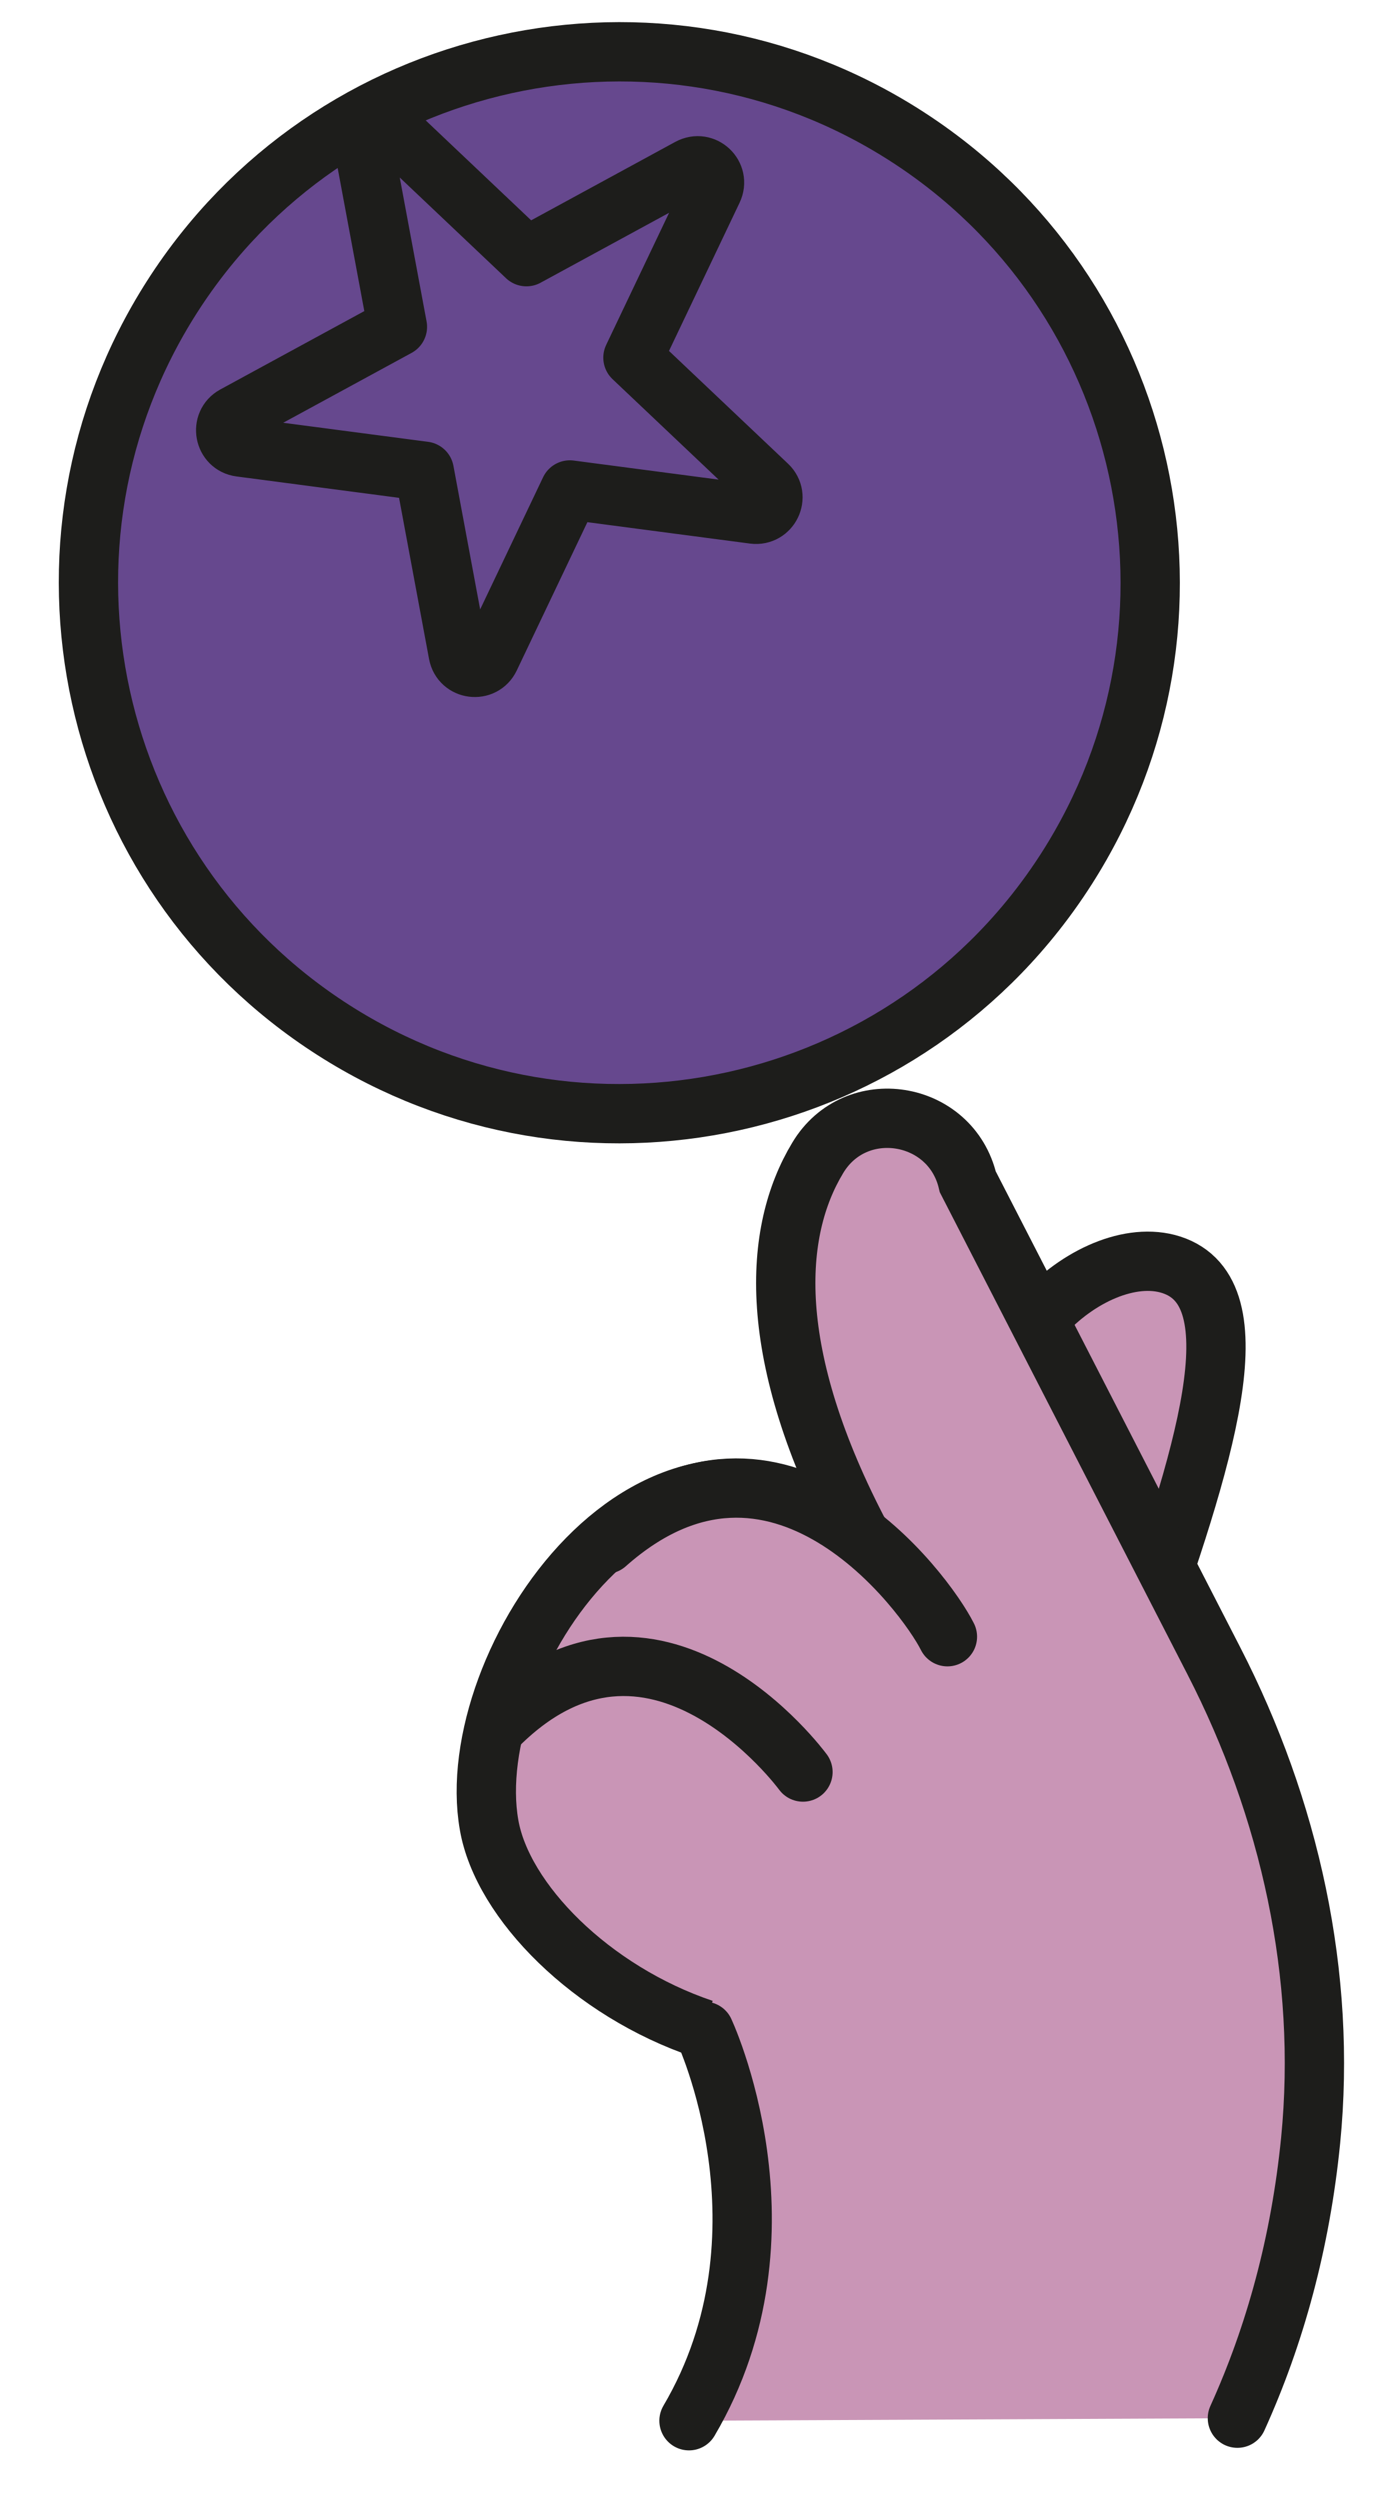
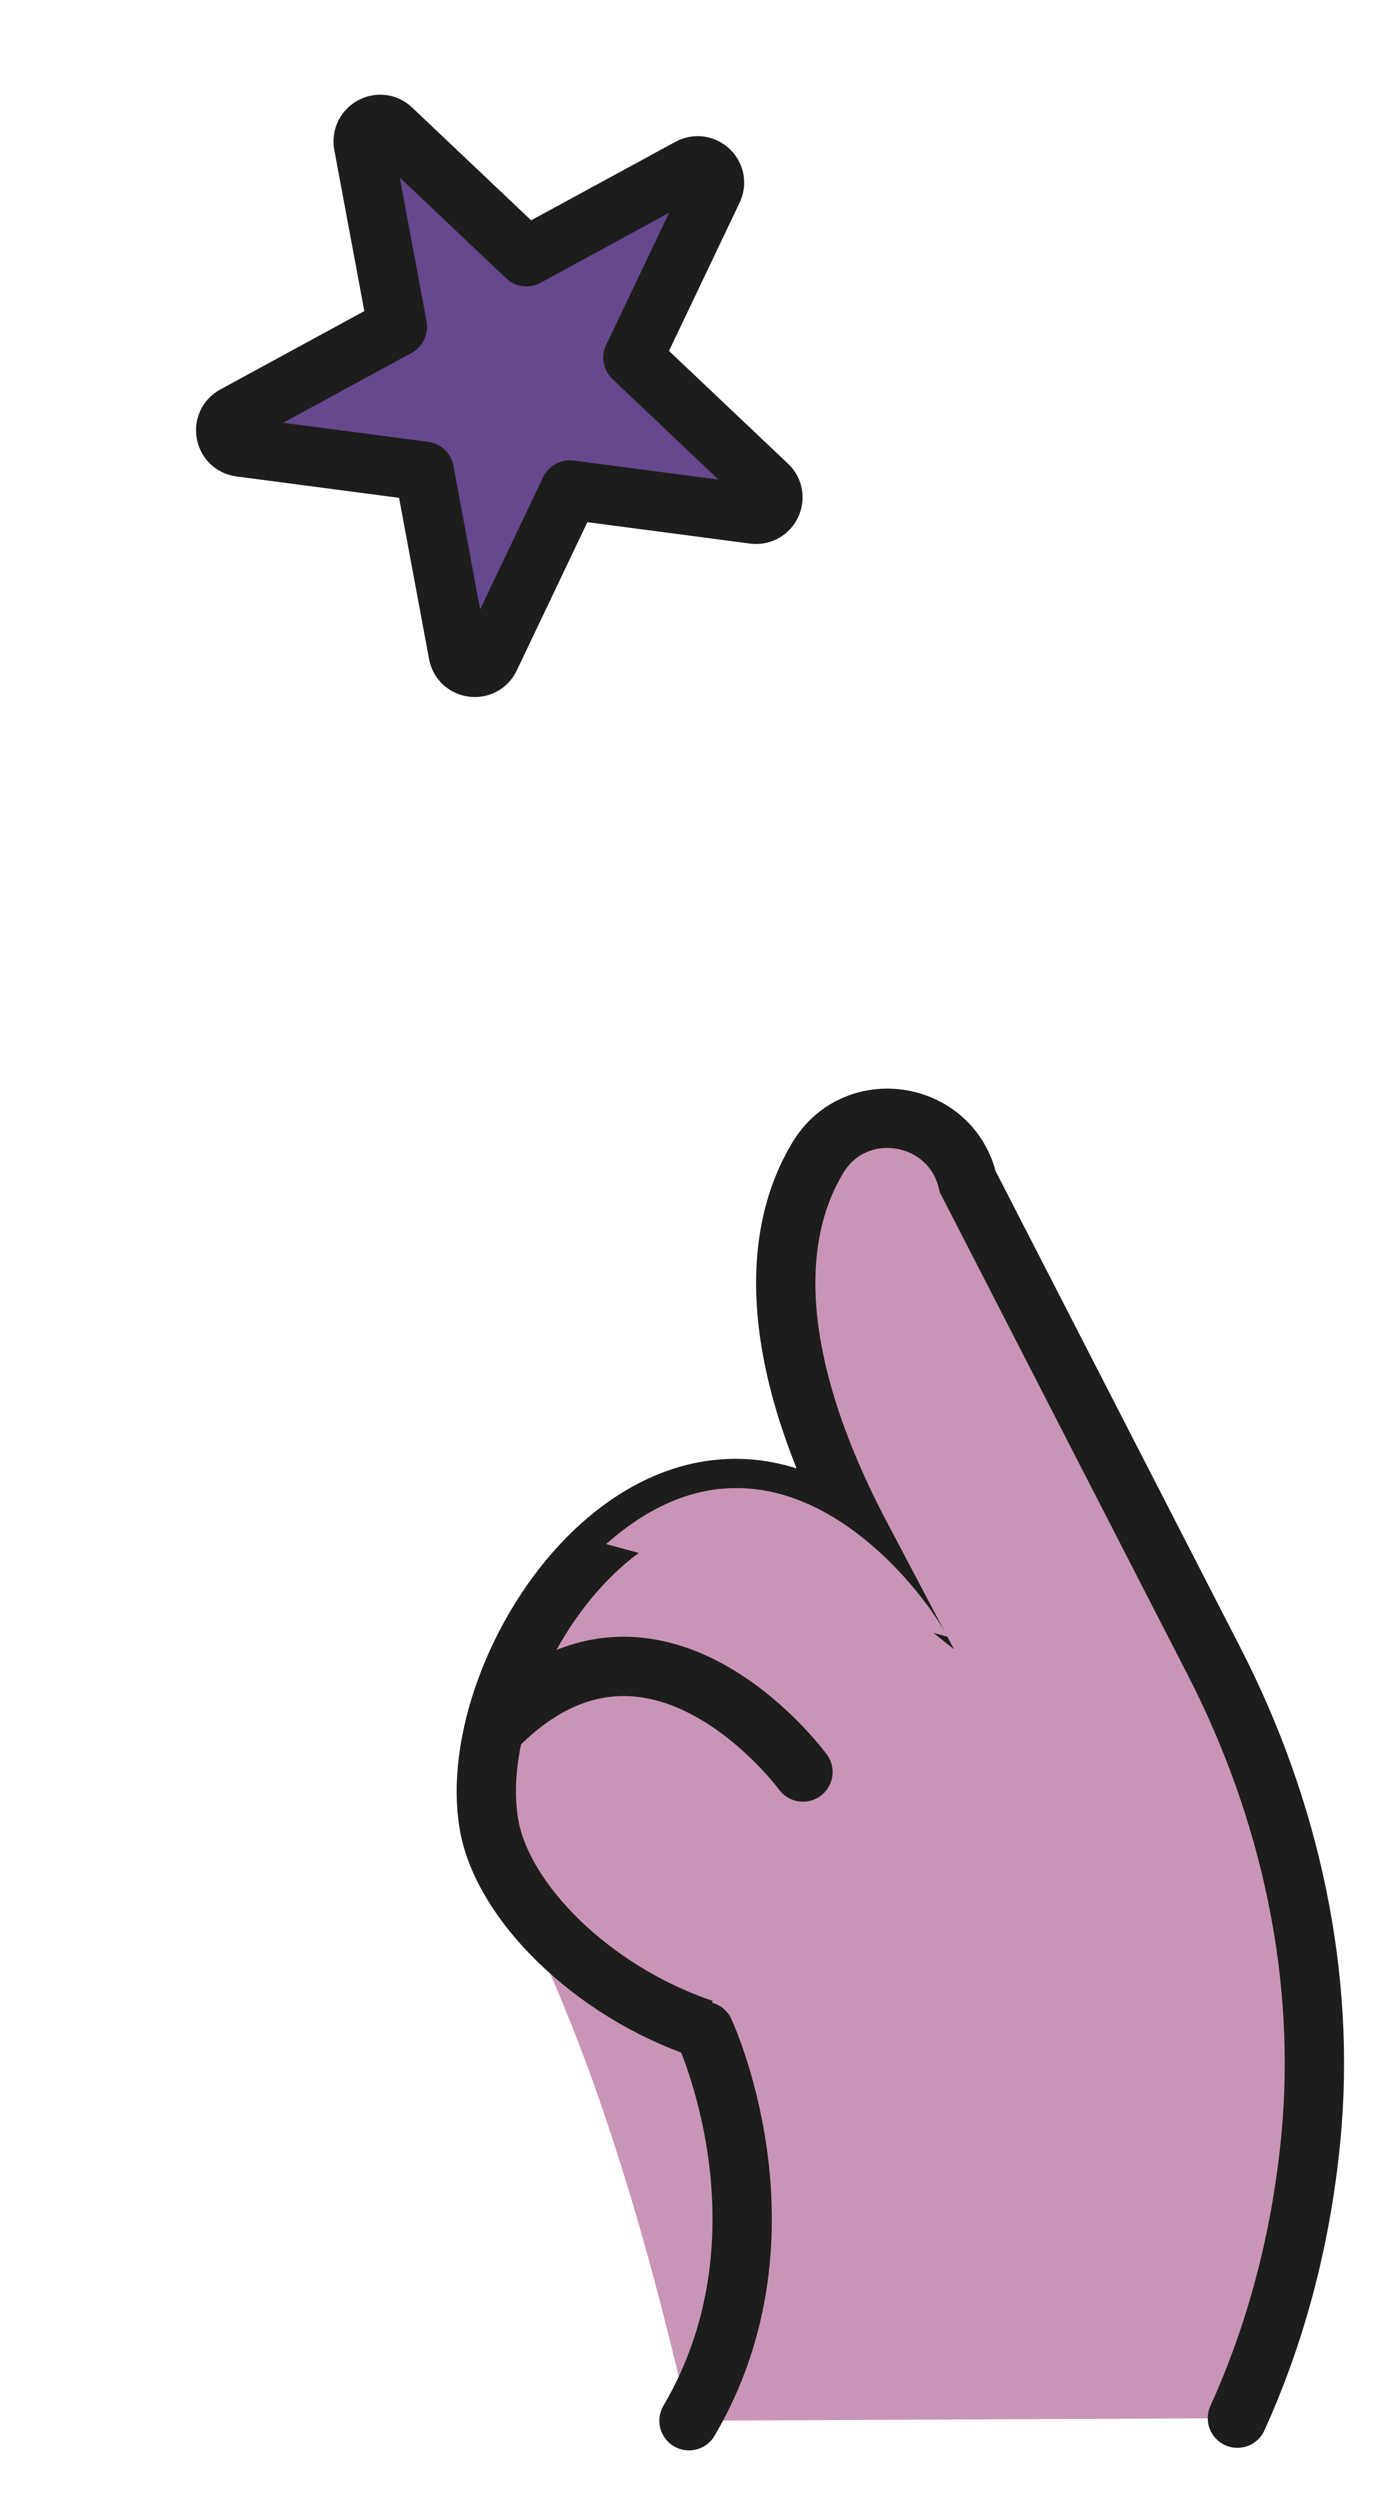
<svg xmlns="http://www.w3.org/2000/svg" width="33" height="59" viewBox="0 0 33 59" fill="none">
-   <path d="M26.807 38.977C28.416 34.45 29.689 30.511 27.648 29.851C25.738 29.238 22.616 32.132 23.997 34.522" fill="#C995B6" />
-   <path d="M26.807 38.977C28.416 34.45 29.689 30.511 27.648 29.851C25.738 29.238 22.616 32.132 23.997 34.522" stroke="#1D1D1B" stroke-width="1.4" stroke-linecap="round" stroke-linejoin="round" />
-   <path d="M16.264 57.133C18.87 52.702 16.612 47.887 16.6 47.887C13.959 46.998 11.857 44.873 11.545 43.072C10.873 39.253 15.46 32.397 20.335 36.287C18.041 31.94 18.258 29.058 19.302 27.329C20.191 25.84 22.448 26.201 22.845 27.894L28.656 39.205C30.445 42.687 31.322 46.614 30.938 50.517C30.698 52.93 30.097 55.115 29.209 57.073" fill="#C995B6" />
+   <path d="M16.264 57.133C13.959 46.998 11.857 44.873 11.545 43.072C10.873 39.253 15.46 32.397 20.335 36.287C18.041 31.94 18.258 29.058 19.302 27.329C20.191 25.84 22.448 26.201 22.845 27.894L28.656 39.205C30.445 42.687 31.322 46.614 30.938 50.517C30.698 52.93 30.097 55.115 29.209 57.073" fill="#C995B6" />
  <path d="M16.264 57.133C18.87 52.702 16.612 47.887 16.6 47.887C13.959 46.998 11.857 44.873 11.545 43.072C10.873 39.253 15.46 32.397 20.335 36.287C18.041 31.94 18.258 29.058 19.302 27.329C20.191 25.84 22.448 26.201 22.845 27.894L28.656 39.205C30.445 42.687 31.322 46.614 30.938 50.517C30.698 52.93 30.097 55.115 29.209 57.073" stroke="#1D1D1B" stroke-width="1.4" stroke-miterlimit="10" stroke-linecap="round" />
-   <path d="M18.954 41.823C18.954 41.823 15.4 36.972 11.677 40.802Z" fill="#C995B6" />
  <path d="M18.954 41.823C18.954 41.823 15.4 36.972 11.677 40.802" stroke="#1D1D1B" stroke-width="1.4" stroke-linecap="round" stroke-linejoin="round" />
  <path d="M22.364 38.629C21.848 37.596 18.354 32.853 14.307 36.443Z" fill="#C995B6" />
-   <path d="M22.364 38.629C21.848 37.596 18.354 32.853 14.307 36.443" stroke="#1D1D1B" stroke-width="1.4" stroke-linecap="round" stroke-linejoin="round" />
-   <path d="M25.176 20.503C28.904 14.672 27.199 6.924 21.369 3.197C15.538 -0.531 7.79 1.174 4.062 7.004C0.335 12.835 2.039 20.583 7.87 24.311C13.7 28.038 21.449 26.333 25.176 20.503Z" fill="#66488E" stroke="#1D1D1B" stroke-width="1.4" stroke-linecap="round" stroke-linejoin="round" />
  <path d="M11.567 15.522L13.452 11.564L17.793 12.135C18.175 12.184 18.4 11.719 18.121 11.453L14.941 8.441L16.826 4.484C16.992 4.133 16.618 3.778 16.274 3.964L12.426 6.058L9.247 3.046C8.967 2.78 8.513 3.026 8.579 3.41L9.381 7.714L5.533 9.808C5.198 9.992 5.292 10.502 5.674 10.551L10.015 11.122L10.816 15.426C10.886 15.805 11.401 15.873 11.567 15.522Z" fill="#66488E" stroke="#1D1D1B" stroke-width="1.4" stroke-linecap="round" stroke-linejoin="round" />
</svg>